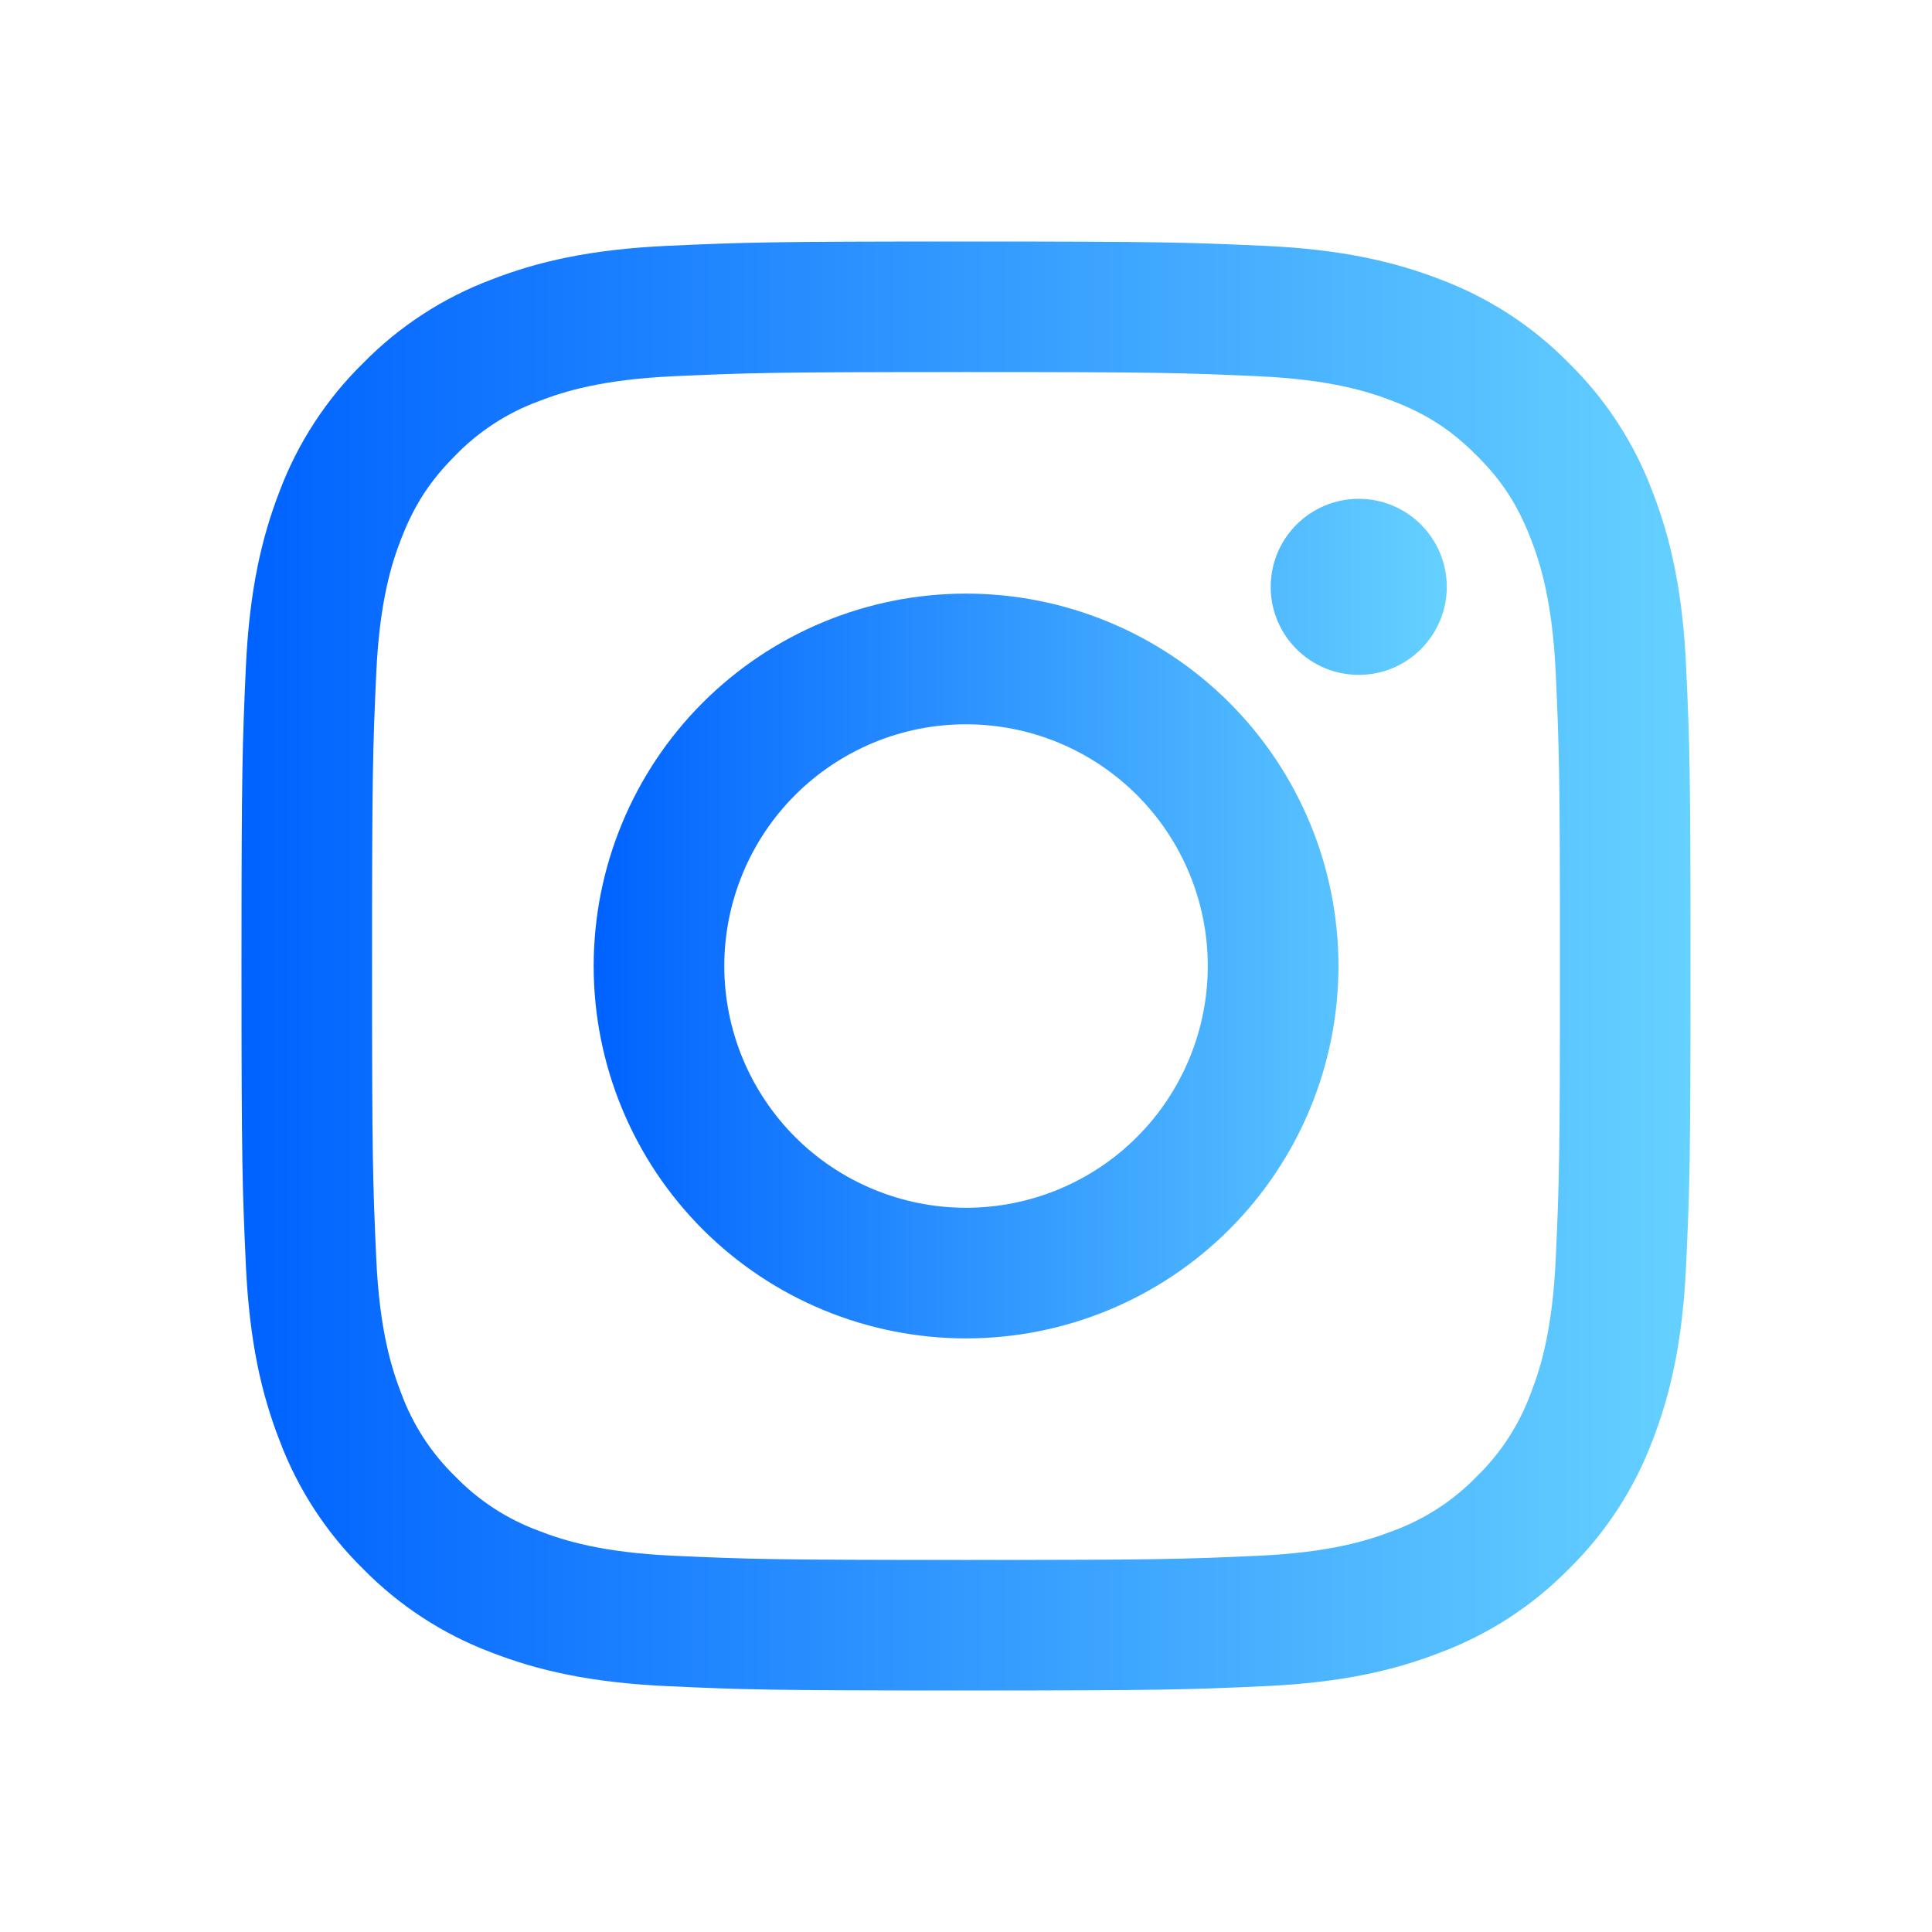
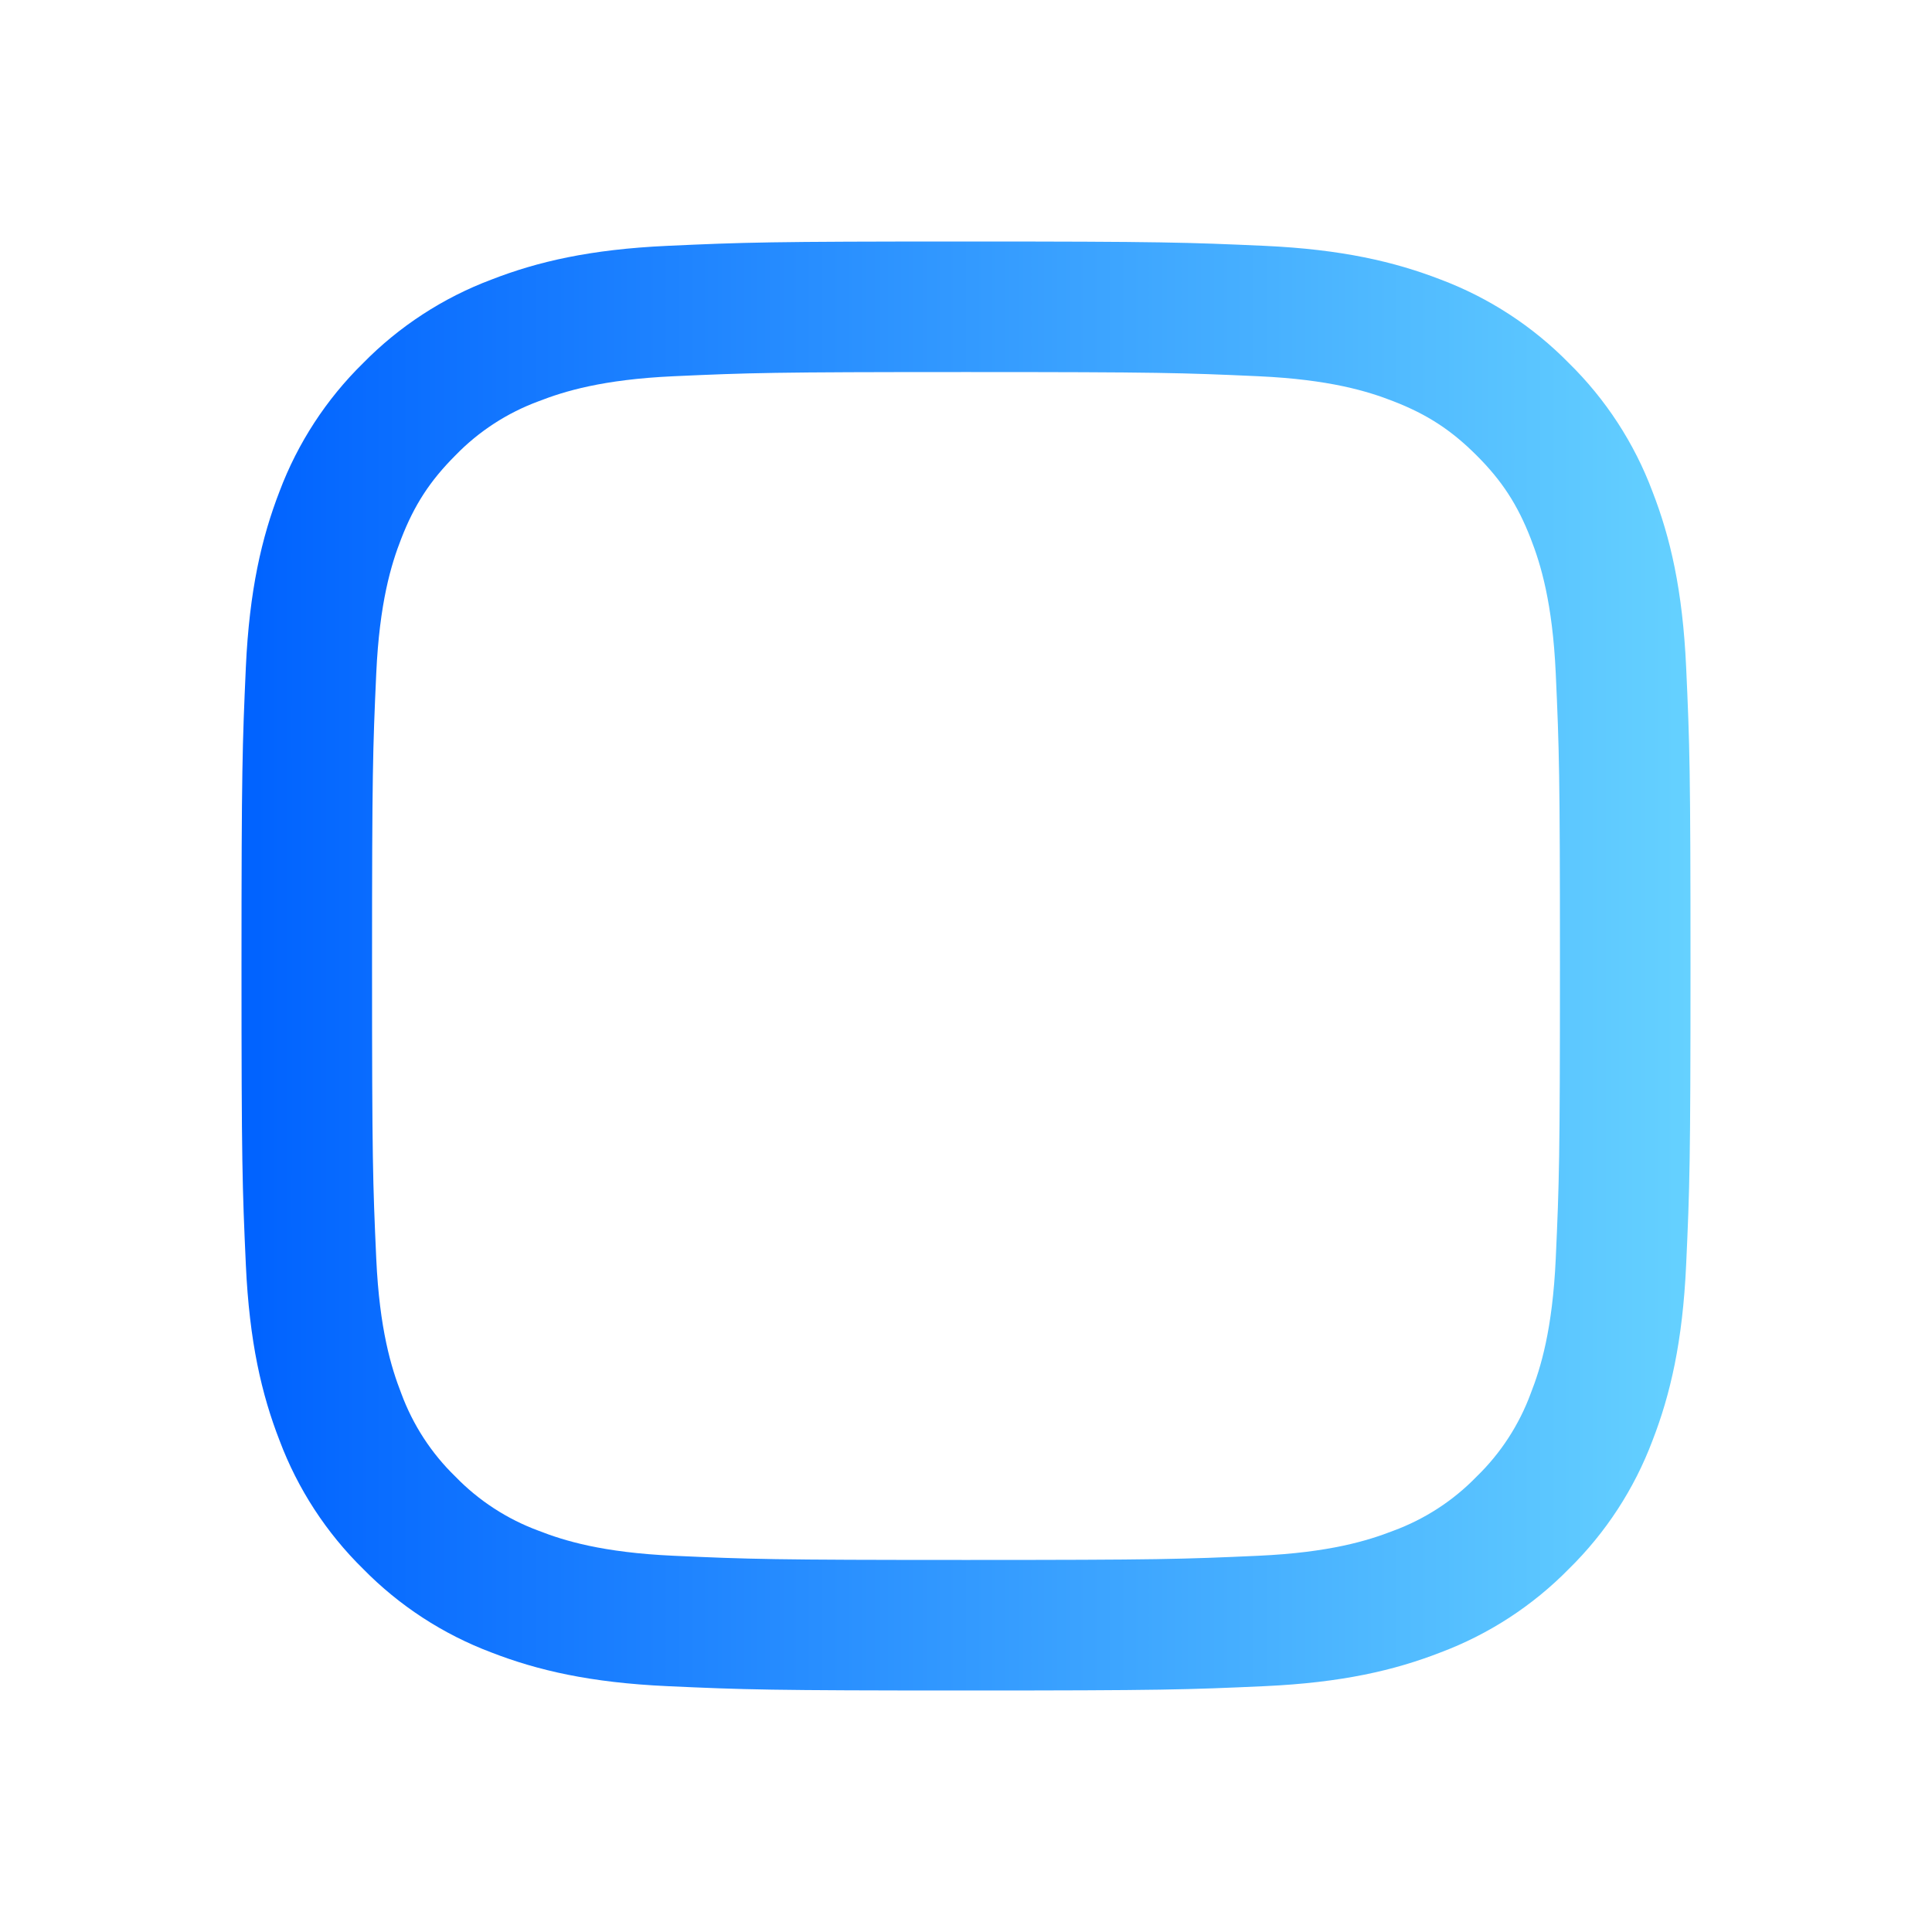
<svg xmlns="http://www.w3.org/2000/svg" width="28" height="28" viewBox="0 0 28 28" fill="none">
  <path fill-rule="evenodd" clip-rule="evenodd" d="M14 3.5C11.148 3.5 10.791 3.512 9.671 3.563C8.553 3.614 7.79 3.792 7.122 4.052C6.422 4.315 5.787 4.728 5.262 5.263C4.728 5.787 4.315 6.421 4.051 7.122C3.793 7.79 3.614 8.554 3.563 9.672C3.513 10.791 3.5 11.148 3.5 14C3.5 16.852 3.512 17.209 3.563 18.329C3.614 19.447 3.792 20.21 4.052 20.878C4.315 21.578 4.728 22.213 5.263 22.738C5.787 23.272 6.421 23.685 7.122 23.949C7.79 24.208 8.553 24.386 9.671 24.437C10.791 24.488 11.148 24.5 14 24.5C16.852 24.5 17.209 24.488 18.329 24.437C19.447 24.386 20.21 24.208 20.878 23.948C21.578 23.685 22.213 23.272 22.738 22.737C23.272 22.213 23.685 21.579 23.949 20.878C24.208 20.21 24.386 19.447 24.437 18.329C24.488 17.209 24.5 16.852 24.5 14C24.5 11.148 24.488 10.791 24.437 9.671C24.386 8.553 24.208 7.79 23.948 7.122C23.685 6.421 23.271 5.786 22.737 5.262C22.213 4.728 21.579 4.315 20.878 4.051C20.21 3.793 19.446 3.614 18.328 3.563C17.209 3.513 16.852 3.5 14 3.5ZM14 5.392C16.803 5.392 17.136 5.403 18.243 5.453C19.267 5.5 19.823 5.67 20.193 5.815C20.683 6.005 21.033 6.233 21.4 6.6C21.768 6.967 21.995 7.317 22.185 7.807C22.329 8.177 22.5 8.733 22.547 9.757C22.597 10.864 22.608 11.197 22.608 14C22.608 16.803 22.597 17.136 22.547 18.243C22.5 19.267 22.33 19.823 22.185 20.193C22.017 20.649 21.749 21.062 21.4 21.4C21.062 21.749 20.649 22.017 20.193 22.185C19.823 22.329 19.267 22.5 18.243 22.547C17.136 22.597 16.804 22.608 14 22.608C11.196 22.608 10.864 22.597 9.757 22.547C8.733 22.5 8.177 22.33 7.807 22.185C7.351 22.017 6.938 21.749 6.6 21.4C6.251 21.062 5.983 20.649 5.815 20.193C5.671 19.823 5.5 19.267 5.453 18.243C5.403 17.136 5.392 16.803 5.392 14C5.392 11.197 5.403 10.864 5.453 9.757C5.5 8.733 5.67 8.177 5.815 7.807C6.005 7.317 6.233 6.967 6.6 6.6C6.938 6.251 7.351 5.983 7.807 5.815C8.177 5.671 8.733 5.5 9.757 5.453C10.864 5.403 11.197 5.392 14 5.392V5.392Z" fill="url(#paint0_linear_228_1842)" />
-   <path fill-rule="evenodd" clip-rule="evenodd" d="M14.001 17.504C13.54 17.504 13.085 17.413 12.66 17.237C12.235 17.061 11.848 16.803 11.523 16.478C11.198 16.152 10.94 15.766 10.764 15.341C10.588 14.916 10.497 14.46 10.497 14C10.497 13.54 10.588 13.085 10.764 12.659C10.94 12.234 11.198 11.848 11.523 11.523C11.848 11.198 12.235 10.94 12.66 10.763C13.085 10.587 13.54 10.497 14.001 10.497C14.93 10.497 15.821 10.866 16.478 11.523C17.135 12.18 17.504 13.071 17.504 14C17.504 14.929 17.135 15.821 16.478 16.478C15.821 17.135 14.93 17.504 14.001 17.504V17.504ZM14.001 8.603C12.569 8.603 11.196 9.172 10.184 10.184C9.172 11.196 8.604 12.569 8.604 14C8.604 15.432 9.172 16.804 10.184 17.817C11.196 18.829 12.569 19.397 14.001 19.397C15.432 19.397 16.805 18.829 17.817 17.817C18.829 16.804 19.398 15.432 19.398 14C19.398 12.569 18.829 11.196 17.817 10.184C16.805 9.172 15.432 8.603 14.001 8.603V8.603ZM20.968 8.505C20.968 8.844 20.833 9.168 20.594 9.407C20.355 9.647 20.03 9.781 19.692 9.781C19.354 9.781 19.029 9.647 18.79 9.407C18.55 9.168 18.416 8.844 18.416 8.505C18.416 8.167 18.55 7.842 18.79 7.603C19.029 7.364 19.354 7.229 19.692 7.229C20.03 7.229 20.355 7.364 20.594 7.603C20.833 7.842 20.968 8.167 20.968 8.505" fill="url(#paint1_linear_228_1842)" />
  <defs>
    <linearGradient id="paint0_linear_228_1842" x1="3.5" y1="14" x2="24.5" y2="14" gradientUnits="userSpaceOnUse">
      <stop stop-color="#0062FF" />
      <stop offset="1" stop-color="#65D1FF" />
    </linearGradient>
    <linearGradient id="paint1_linear_228_1842" x1="8.604" y1="13.313" x2="20.968" y2="13.313" gradientUnits="userSpaceOnUse">
      <stop stop-color="#0062FF" />
      <stop offset="1" stop-color="#65D1FF" />
    </linearGradient>
  </defs>
</svg>